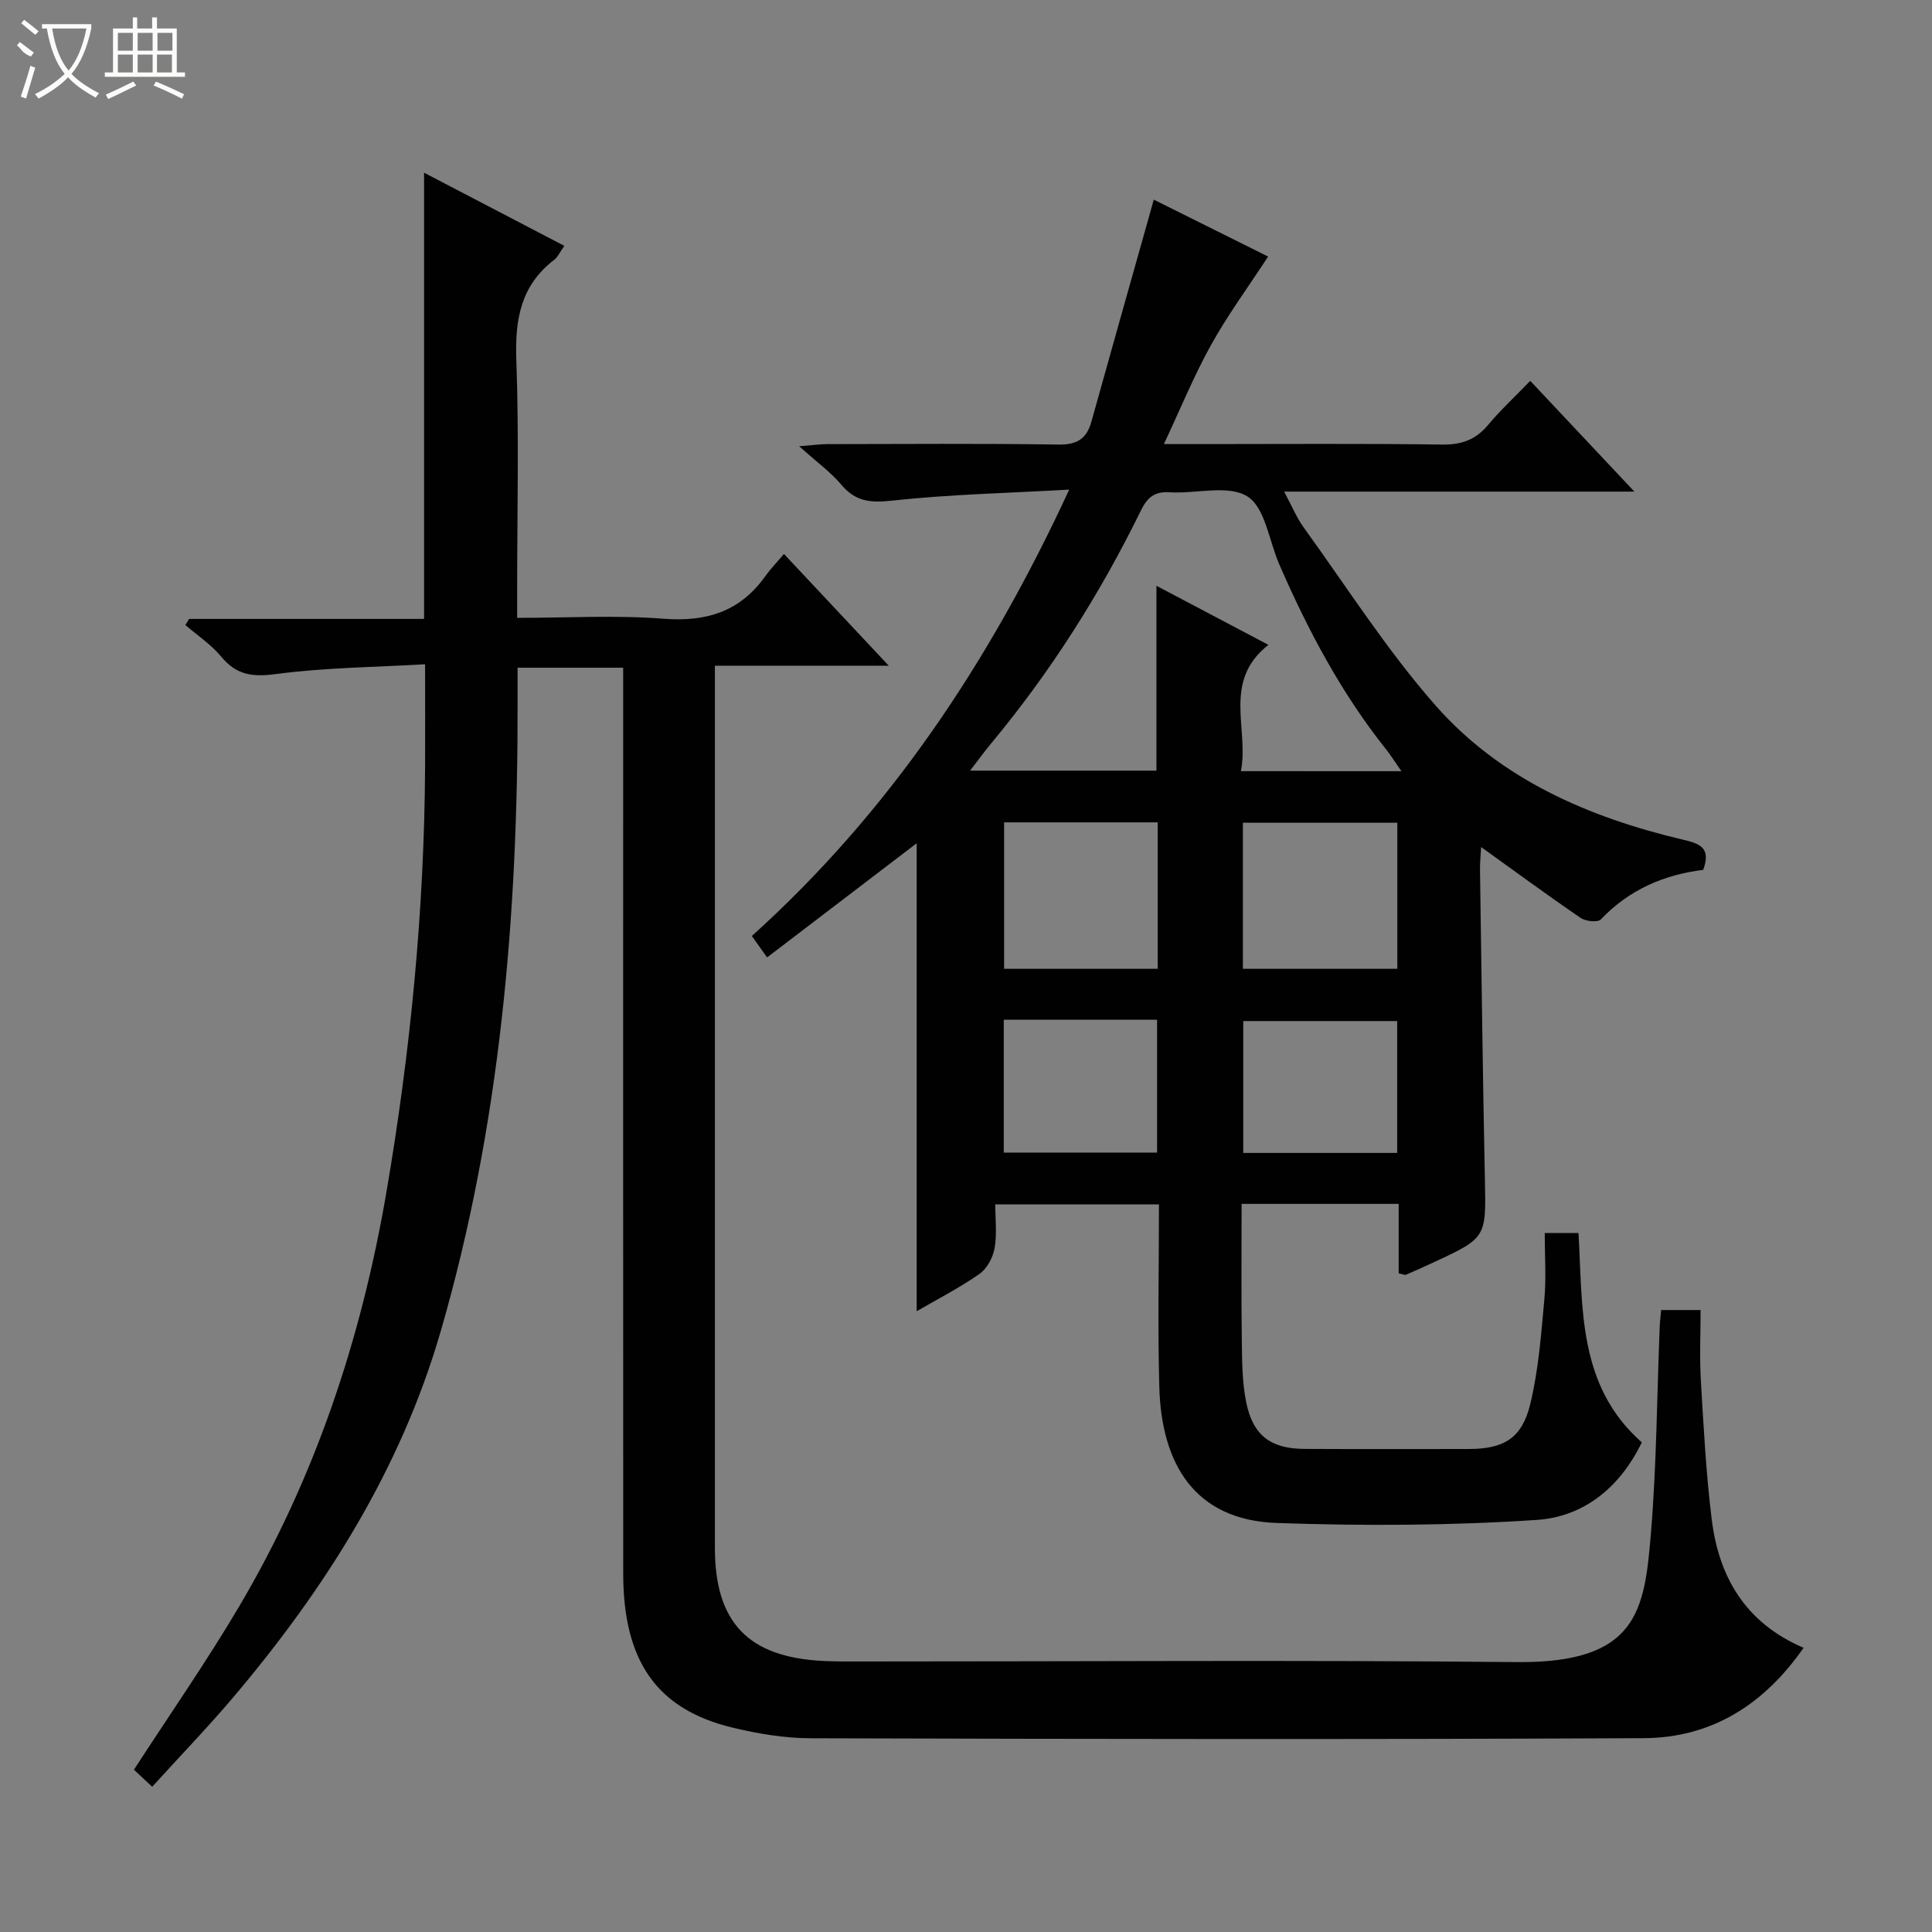
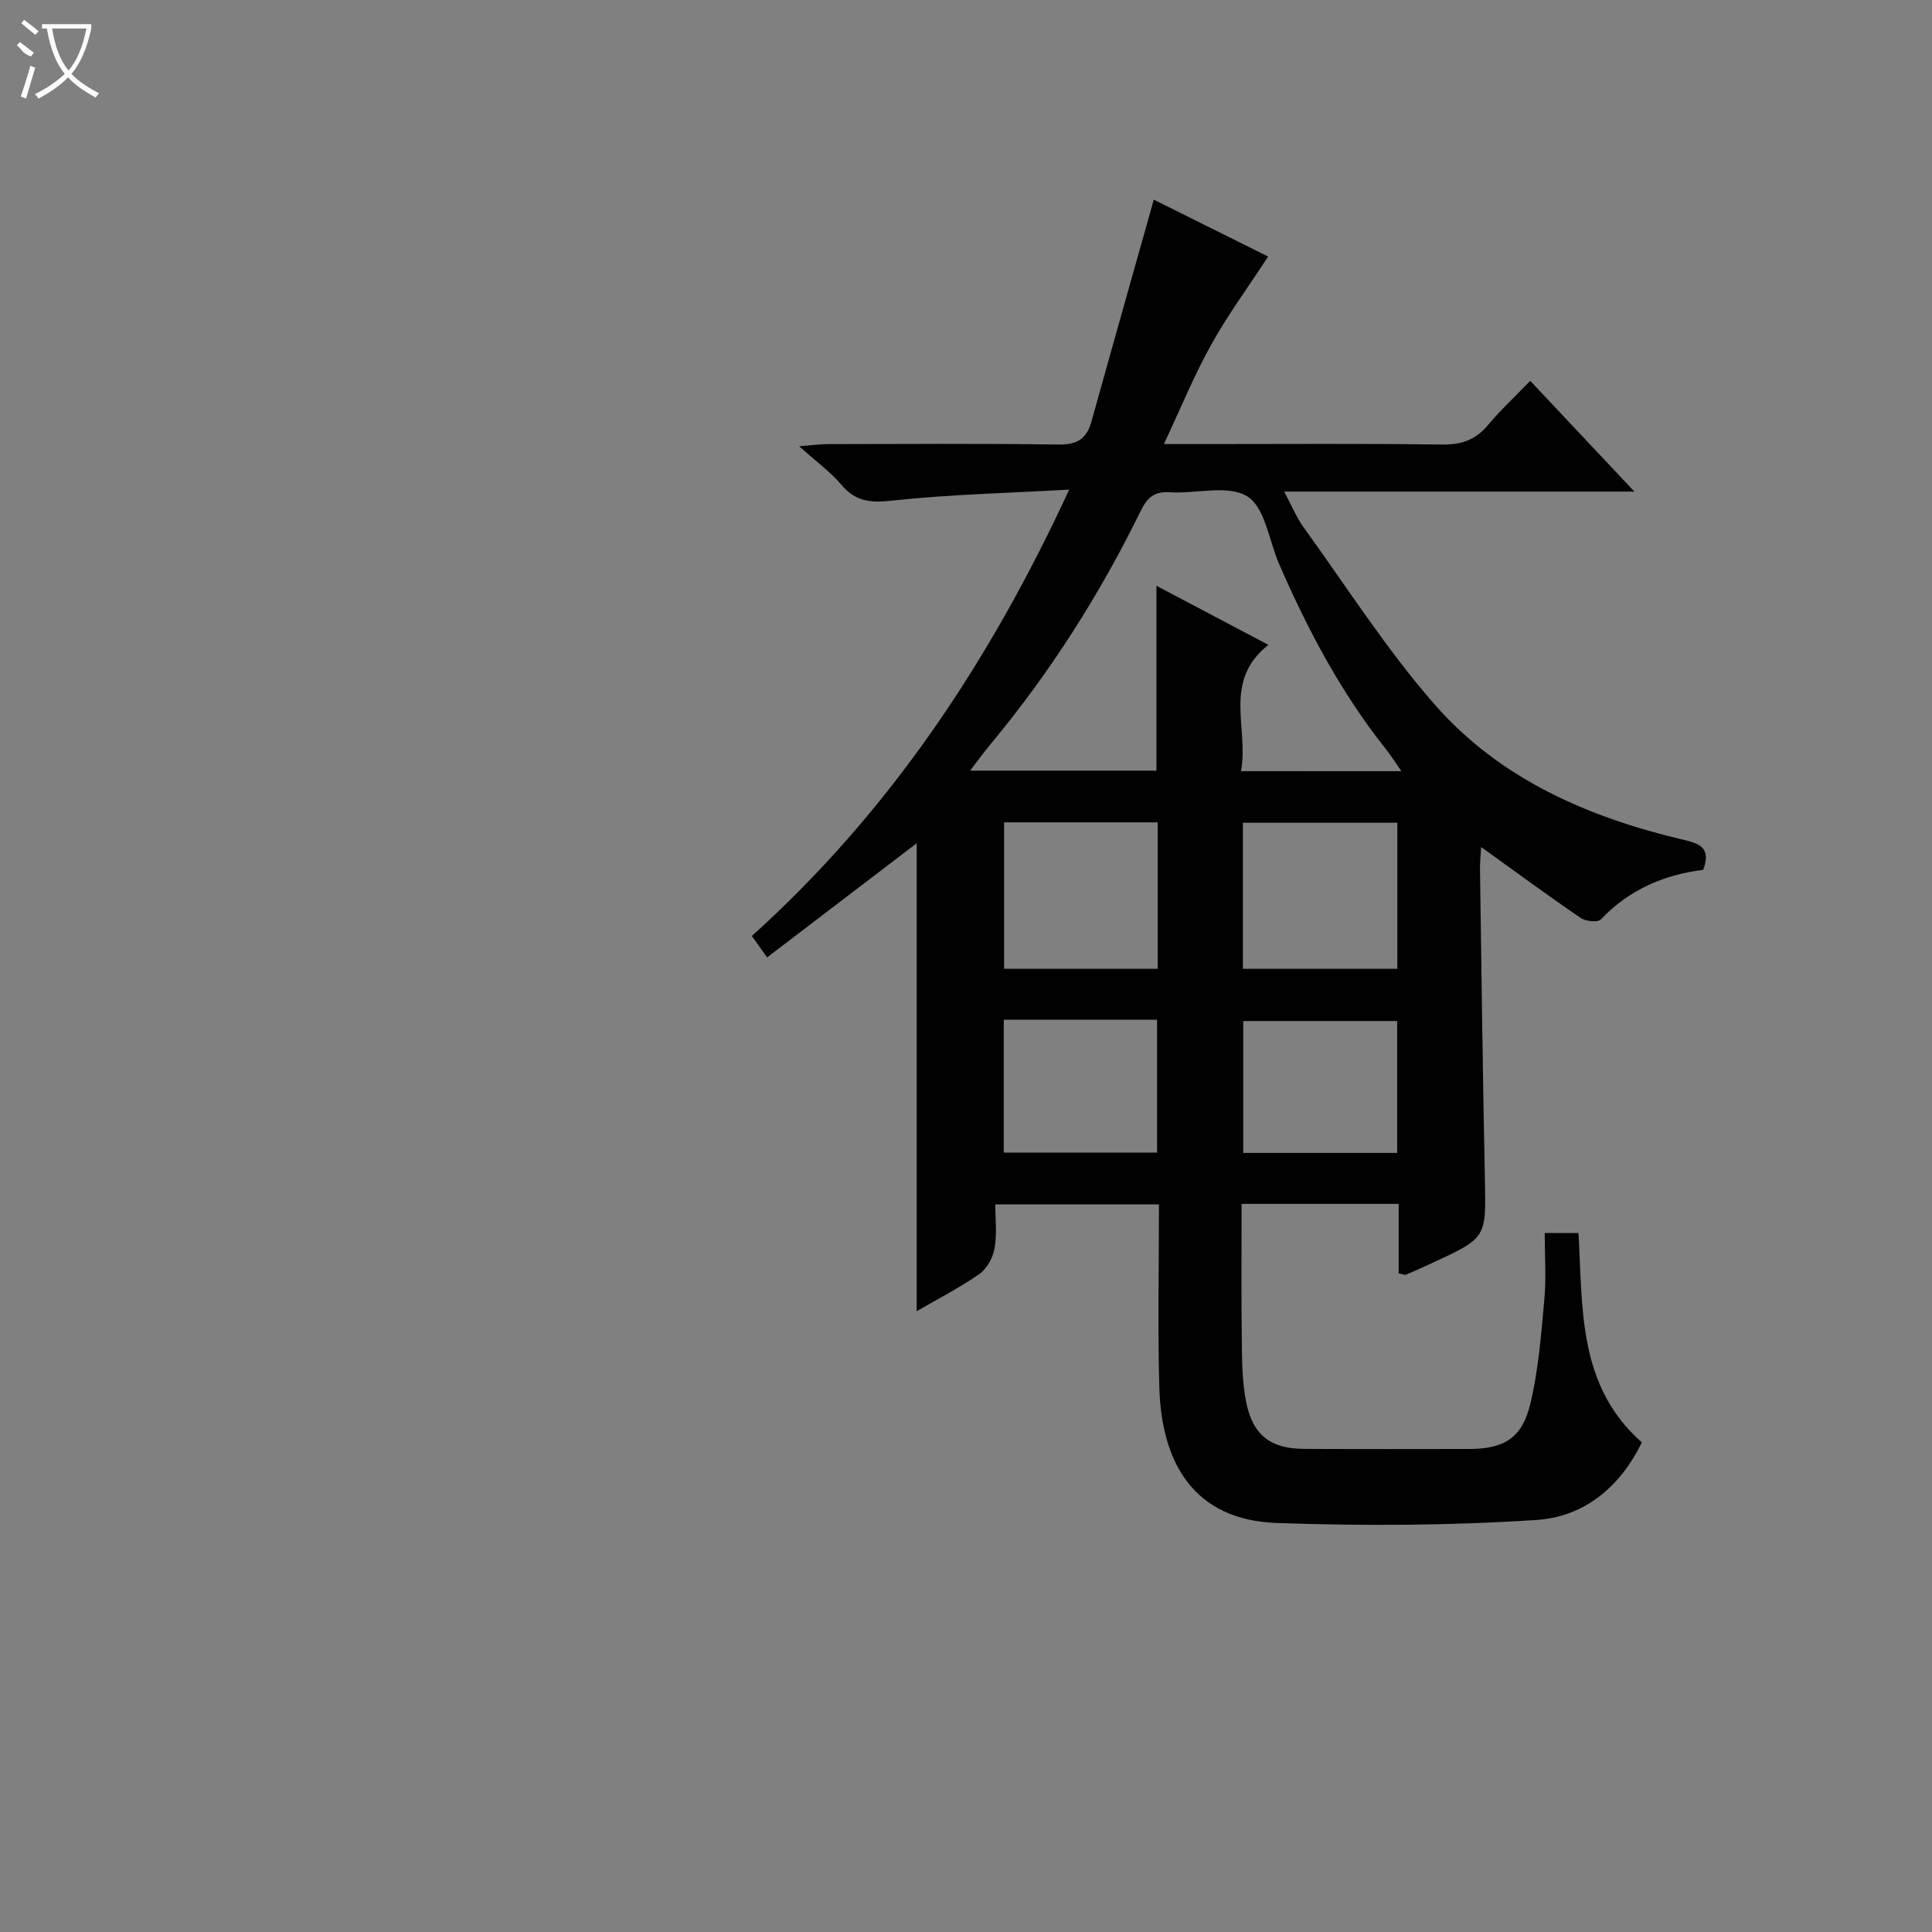
<svg xmlns="http://www.w3.org/2000/svg" enable-background="new 0 0 400 400" viewBox="0 0 400 400">
  <rect x="0" y="0" width="400" height="400" fill="#808080" stroke="none" />
  <path d="m339.92 298.62c-4.52 9.39-12.1 15.42-21.7 16.06-17.88 1.19-35.9 1.26-53.82.64-17.21-.59-23.95-12.38-24.38-28.21-.34-12.46-.07-24.94-.07-37.76-11.27 0-22.18 0-33.89 0 0 2.94.38 6.09-.14 9.08-.34 1.93-1.58 4.24-3.14 5.33-4.16 2.9-8.72 5.23-12.99 7.72 0-32.65 0-64.84 0-96.89-10.09 7.7-20.42 15.58-30.97 23.63-1.37-1.92-2.2-3.09-3.16-4.43 28.52-25.72 49.19-56.71 65.71-92.42-12.93.73-24.87.99-36.69 2.28-4.45.49-7.53.21-10.47-3.27-2.22-2.63-5.1-4.71-8.75-7.99 2.97-.23 4.34-.43 5.71-.44 16-.02 31.99-.15 47.99.09 3.83.06 5.81-1.19 6.8-4.73 3.95-14.2 7.97-28.38 11.96-42.56.25-.91.5-1.81.95-3.42 8.46 4.21 16.5 8.21 23.68 11.79-4.11 6.3-8.36 12.07-11.81 18.29-3.53 6.34-6.28 13.11-9.77 20.53h8.57c16.33 0 32.66-.13 48.98.1 4.02.06 6.97-.95 9.54-4.03 2.55-3.05 5.5-5.78 8.76-9.16 7.18 7.64 14.05 14.94 21.56 22.93-24.4 0-47.95 0-72.51 0 1.6 2.99 2.57 5.39 4.04 7.42 8.95 12.37 17.2 25.36 27.24 36.79 13.48 15.34 31.72 23.24 51.35 27.87 3.36.79 5.83 1.61 4.13 6.24-8.02.97-15.33 4.07-21.2 10.26-.63.66-3.13.4-4.17-.31-6.84-4.67-13.52-9.59-20.61-14.68-.08 1.65-.26 3.25-.23 4.84.31 21.31.57 42.61 1.01 63.92.25 12.14.39 12.14-10.91 17.36-1.8.83-3.61 1.66-5.43 2.43-.25.11-.63-.11-1.51-.29 0-4.64 0-9.39 0-14.38-10.98 0-21.41 0-32.52 0 0 9.35-.09 18.62.04 27.88.06 4.47.04 9.03.95 13.36 1.42 6.79 5.14 9.46 12.02 9.49 11.33.06 22.66.03 33.99.02 7.26-.01 11.04-2.17 12.77-9.32 1.7-7.04 2.25-14.39 2.91-21.63.41-4.44.08-8.95.08-13.76h6.99c.9 15.45-.22 31.61 13.11 43.33zm-49.77-138.95c-1.46-2.08-2.23-3.34-3.14-4.48-9.31-11.67-16.22-24.72-22.15-38.34-2.12-4.86-2.91-11.75-6.6-14.07-3.98-2.49-10.65-.51-16.13-.86-3.23-.21-4.66 1.2-5.97 3.88-8.45 17.24-18.68 33.36-30.97 48.14-1.42 1.71-2.73 3.52-4.34 5.61h38.58c0-12.81 0-25.24 0-38.27 7.63 4.03 15.19 8.01 23.18 12.23-9.6 7.56-3.97 17.34-5.69 26.15 11.32.01 21.74.01 33.23.01zm-82.26 10.59v30.32h31.8c0-10.26 0-20.16 0-30.32-10.68 0-21.1 0-31.8 0zm81.41.08c-10.82 0-21.35 0-31.97 0v30.24h31.97c0-10.28 0-20.19 0-30.24zm-81.48 40.79v27.5h31.74c0-9.33 0-18.36 0-27.5-10.67 0-20.96 0-31.74 0zm81.45.27c-10.9 0-21.44 0-31.87 0v27.3h31.87c0-9.13 0-18.05 0-27.3z" fill="#010102" />
-   <path d="m31.51 369.93c-1.76-1.64-2.94-2.75-3.78-3.53 7.55-11.65 15.06-22.43 21.73-33.71 15.74-26.59 25.33-55.43 30.54-85.84 5-29.22 7.86-58.61 8.01-88.25.03-6.62 0-13.24 0-21.07-10.22.6-20.65.67-30.91 2.03-4.88.65-8.17.18-11.31-3.62-2.08-2.5-4.92-4.38-7.41-6.53.26-.42.51-.85.77-1.27h48.65c0-30.97 0-61.44 0-92.38 9.58 4.99 19.19 10 29.04 15.14-.95 1.33-1.36 2.33-2.1 2.89-6.92 5.3-8.14 12.35-7.84 20.68.57 15.81.17 31.65.17 47.48v5.97c10.41 0 20.39-.59 30.28.18 8.89.69 15.87-1.46 21.09-8.8 1.06-1.49 2.35-2.81 3.87-4.61 7.32 7.81 14.17 15.11 21.7 23.14-12.43 0-23.84 0-36 0v6.12 176.46c0 15.53 6.9 22.73 22.53 23.48 2.49.12 5 .1 7.5.1 45.32.01 90.65-.32 135.97.13 25.03.25 26.46-10.68 27.78-26.47 1.19-14.24 1.26-28.57 1.83-42.86.04-1.12.19-2.24.3-3.56h8.17c0 4.94-.23 9.73.05 14.5.57 9.62 1.07 19.27 2.25 28.82 1.47 11.93 6.95 21.44 19.02 26.61-8.24 11.85-19.14 18.64-33.1 18.71-57.49.28-114.97.18-172.46.02-5.42-.01-10.95-.94-16.25-2.22-15.61-3.78-22.56-13.75-22.57-31.86-.03-60.49-.01-120.97-.01-181.46 0-1.96 0-3.91 0-6.11-7.39 0-14.32 0-21.86 0v7.35c.09 44.05-3.62 87.68-15.95 130.15-8.3 28.57-23.92 53.26-43.03 75.8-5.18 6.1-10.73 11.85-16.67 18.39z" fill="#010102" />
  <g fill="#fbfcfa">
    <path d="m6.4 11.7c-2-.8-1.9-1.6-2.9-2.3l.6-.7c.9.7 1.9 1.4 2.9 2.2zm-2.1 8.3c.7-2.1 1.4-4.2 2-6.4.2.1.6.3 1 .4-.7 2.3-1.3 4.4-1.9 6.4zm3-12.8c-1.1-.9-2.1-1.7-2.9-2.4l.6-.7c1 .8 2 1.5 3 2.4zm1.4-1.3v-.9h10.2v.9c-.9 4.2-2.3 7.3-4.1 9.4 1.3 1.4 3.2 2.7 5.7 4-.2.2-.4.5-.7.9-2.5-1.4-4.4-2.7-5.7-4.2-1.4 1.5-3.5 3-6.1 4.4 0 0 0 0-.1-.1-.3-.4-.5-.7-.7-.8 2.7-1.3 4.7-2.8 6.2-4.2-1.8-2.2-3-5.3-3.7-9.4zm9.2 0h-7.1c.6 3.8 1.7 6.7 3.4 8.7 1.7-2 2.9-4.8 3.7-8.7z" />
-     <path d="m31.6 3.6h.9v2.3h4.1v9.1h1.7v.9h-16.6v-.9h1.7v-9.1h4.1v-2.3h.9v2.3h3.1v-2.3zm-4 13.3.6.8c-1.9.9-3.8 1.9-5.8 2.8-.2-.3-.3-.6-.5-.9 2-.9 3.9-1.8 5.7-2.7zm-3.2-10.1v3.7h3.1v-3.7zm0 4.5v3.7h3.1v-3.7zm4.1-4.5v3.7h3.1v-3.7zm0 4.5v3.7h3.1v-3.7zm9.1 9.1c-2.1-1.1-4.1-2-5.8-2.7l.5-.8c2.2.9 4.1 1.8 5.8 2.6l-.4.9zm-1.9-13.6h-3.1v3.7h3.1zm-3.2 4.5v3.7h3.1v-3.7z" />
  </g>
</svg>